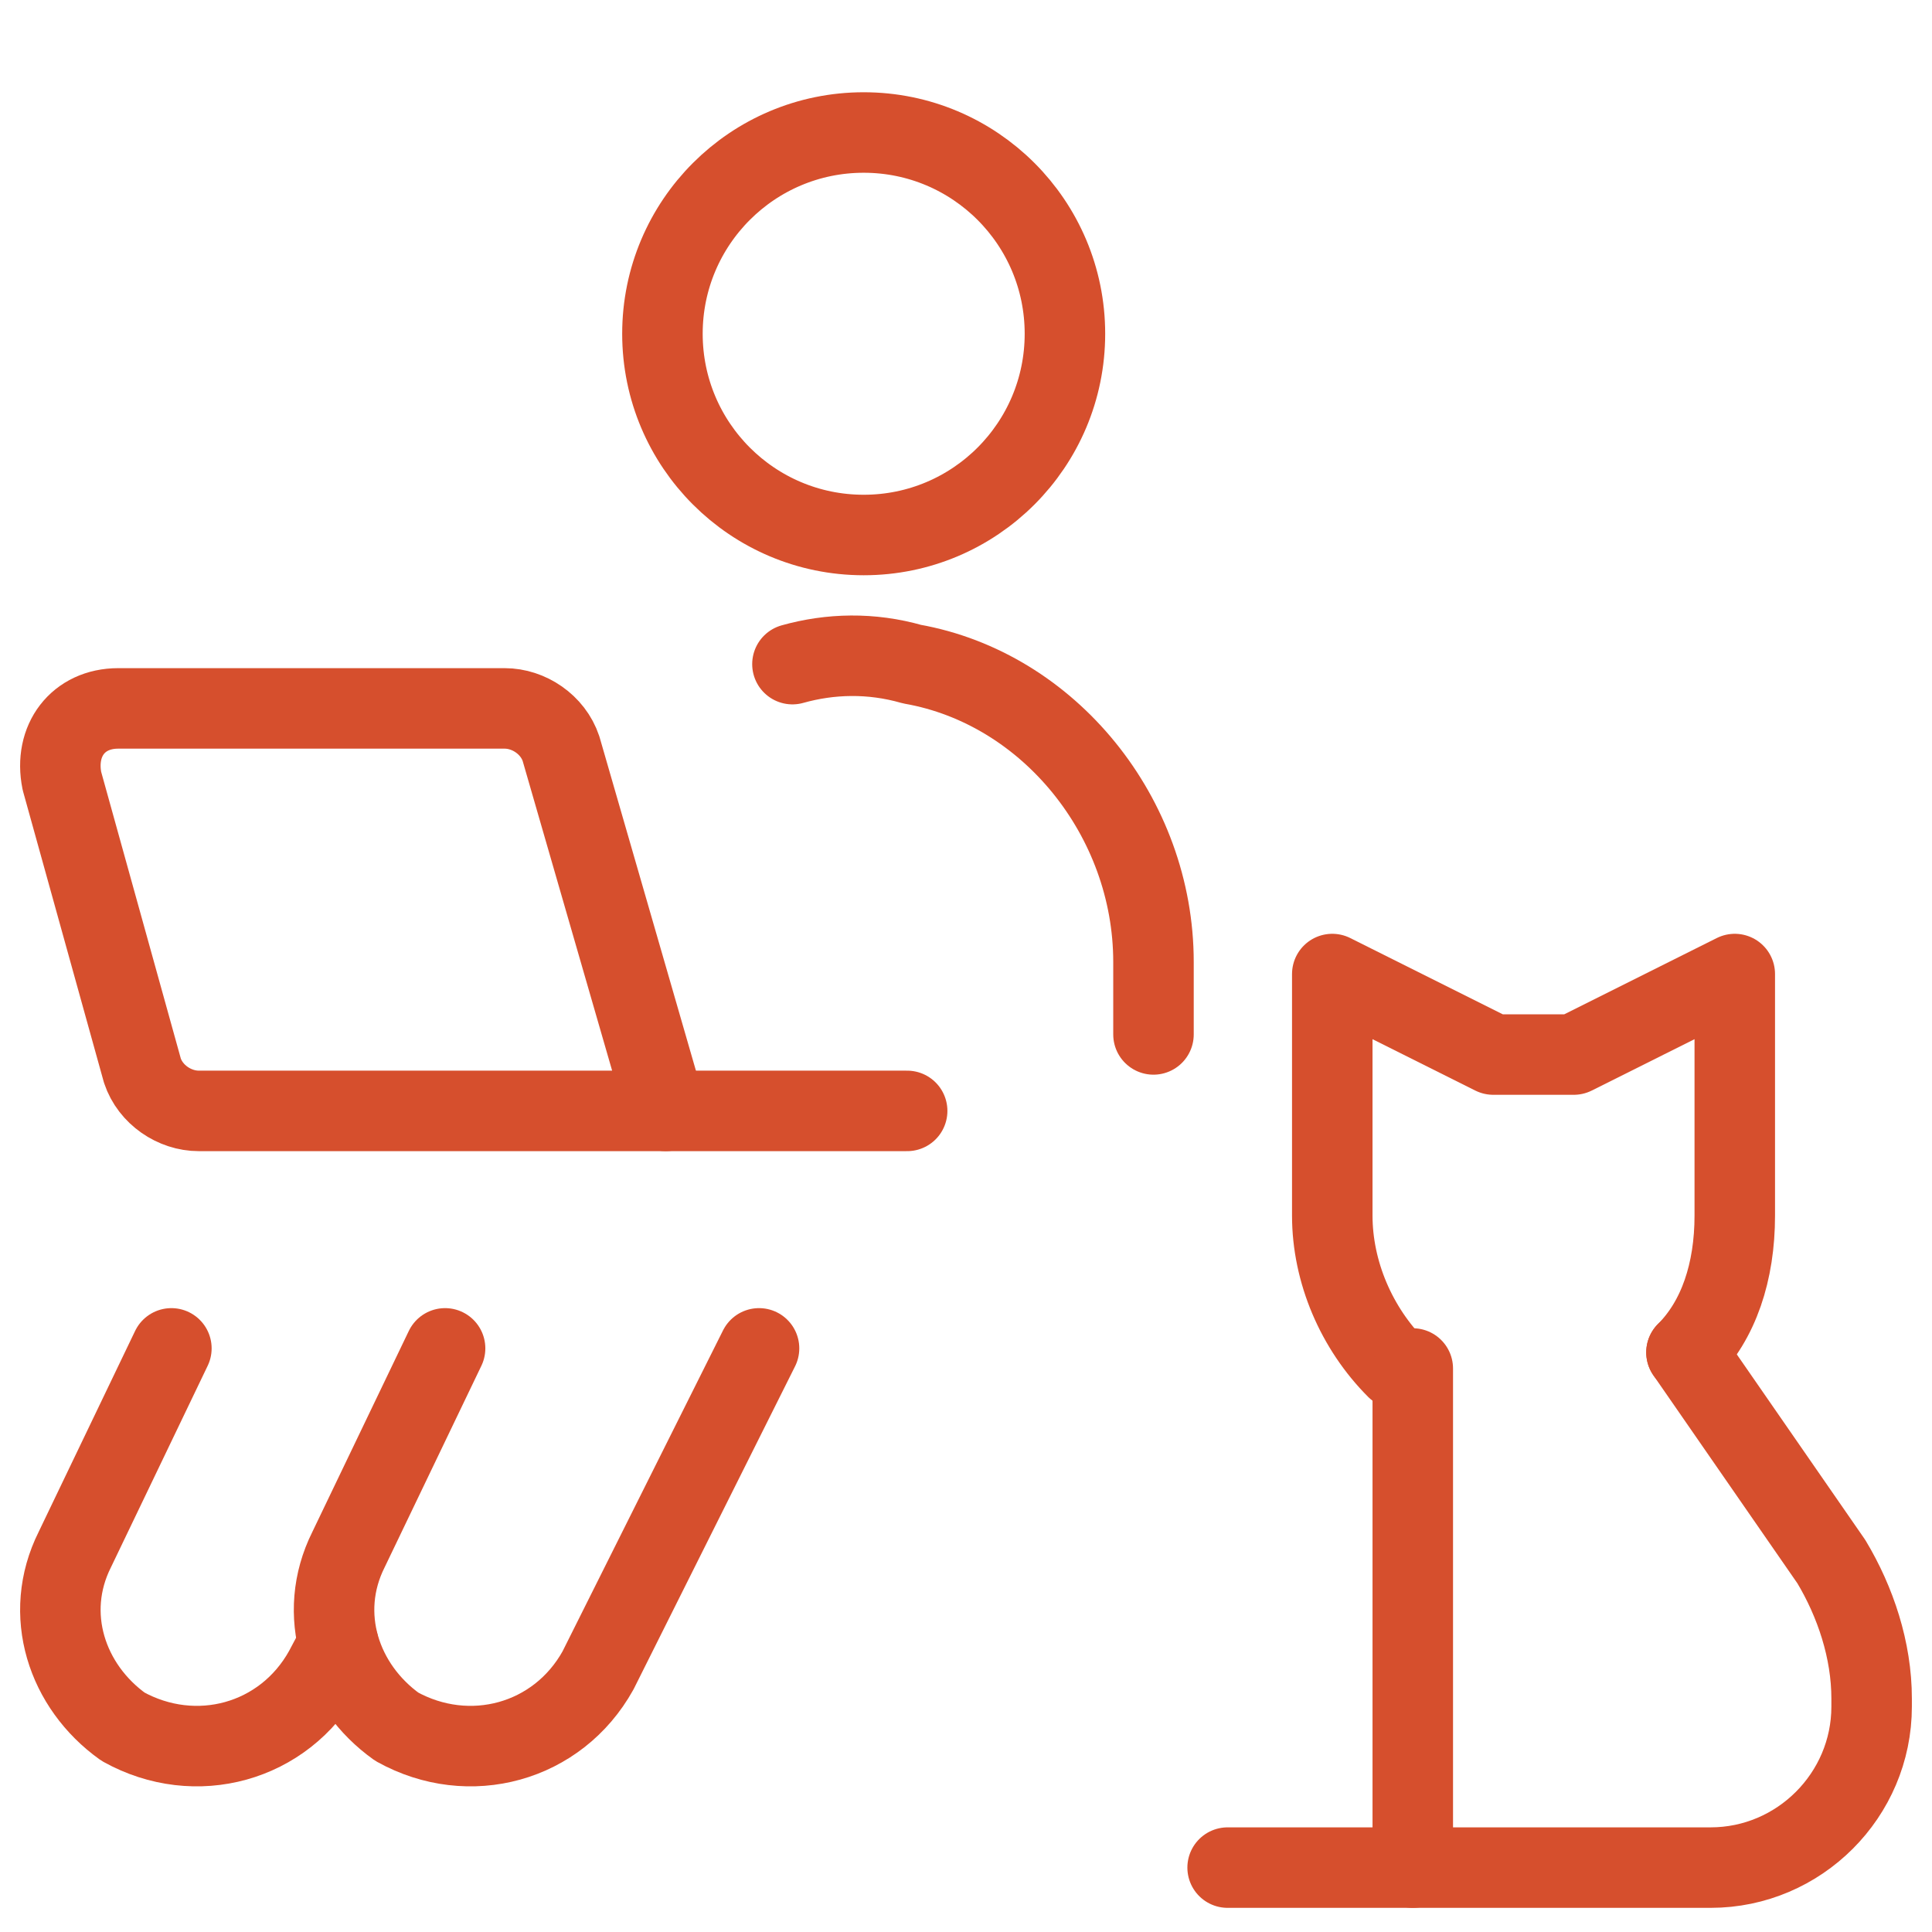
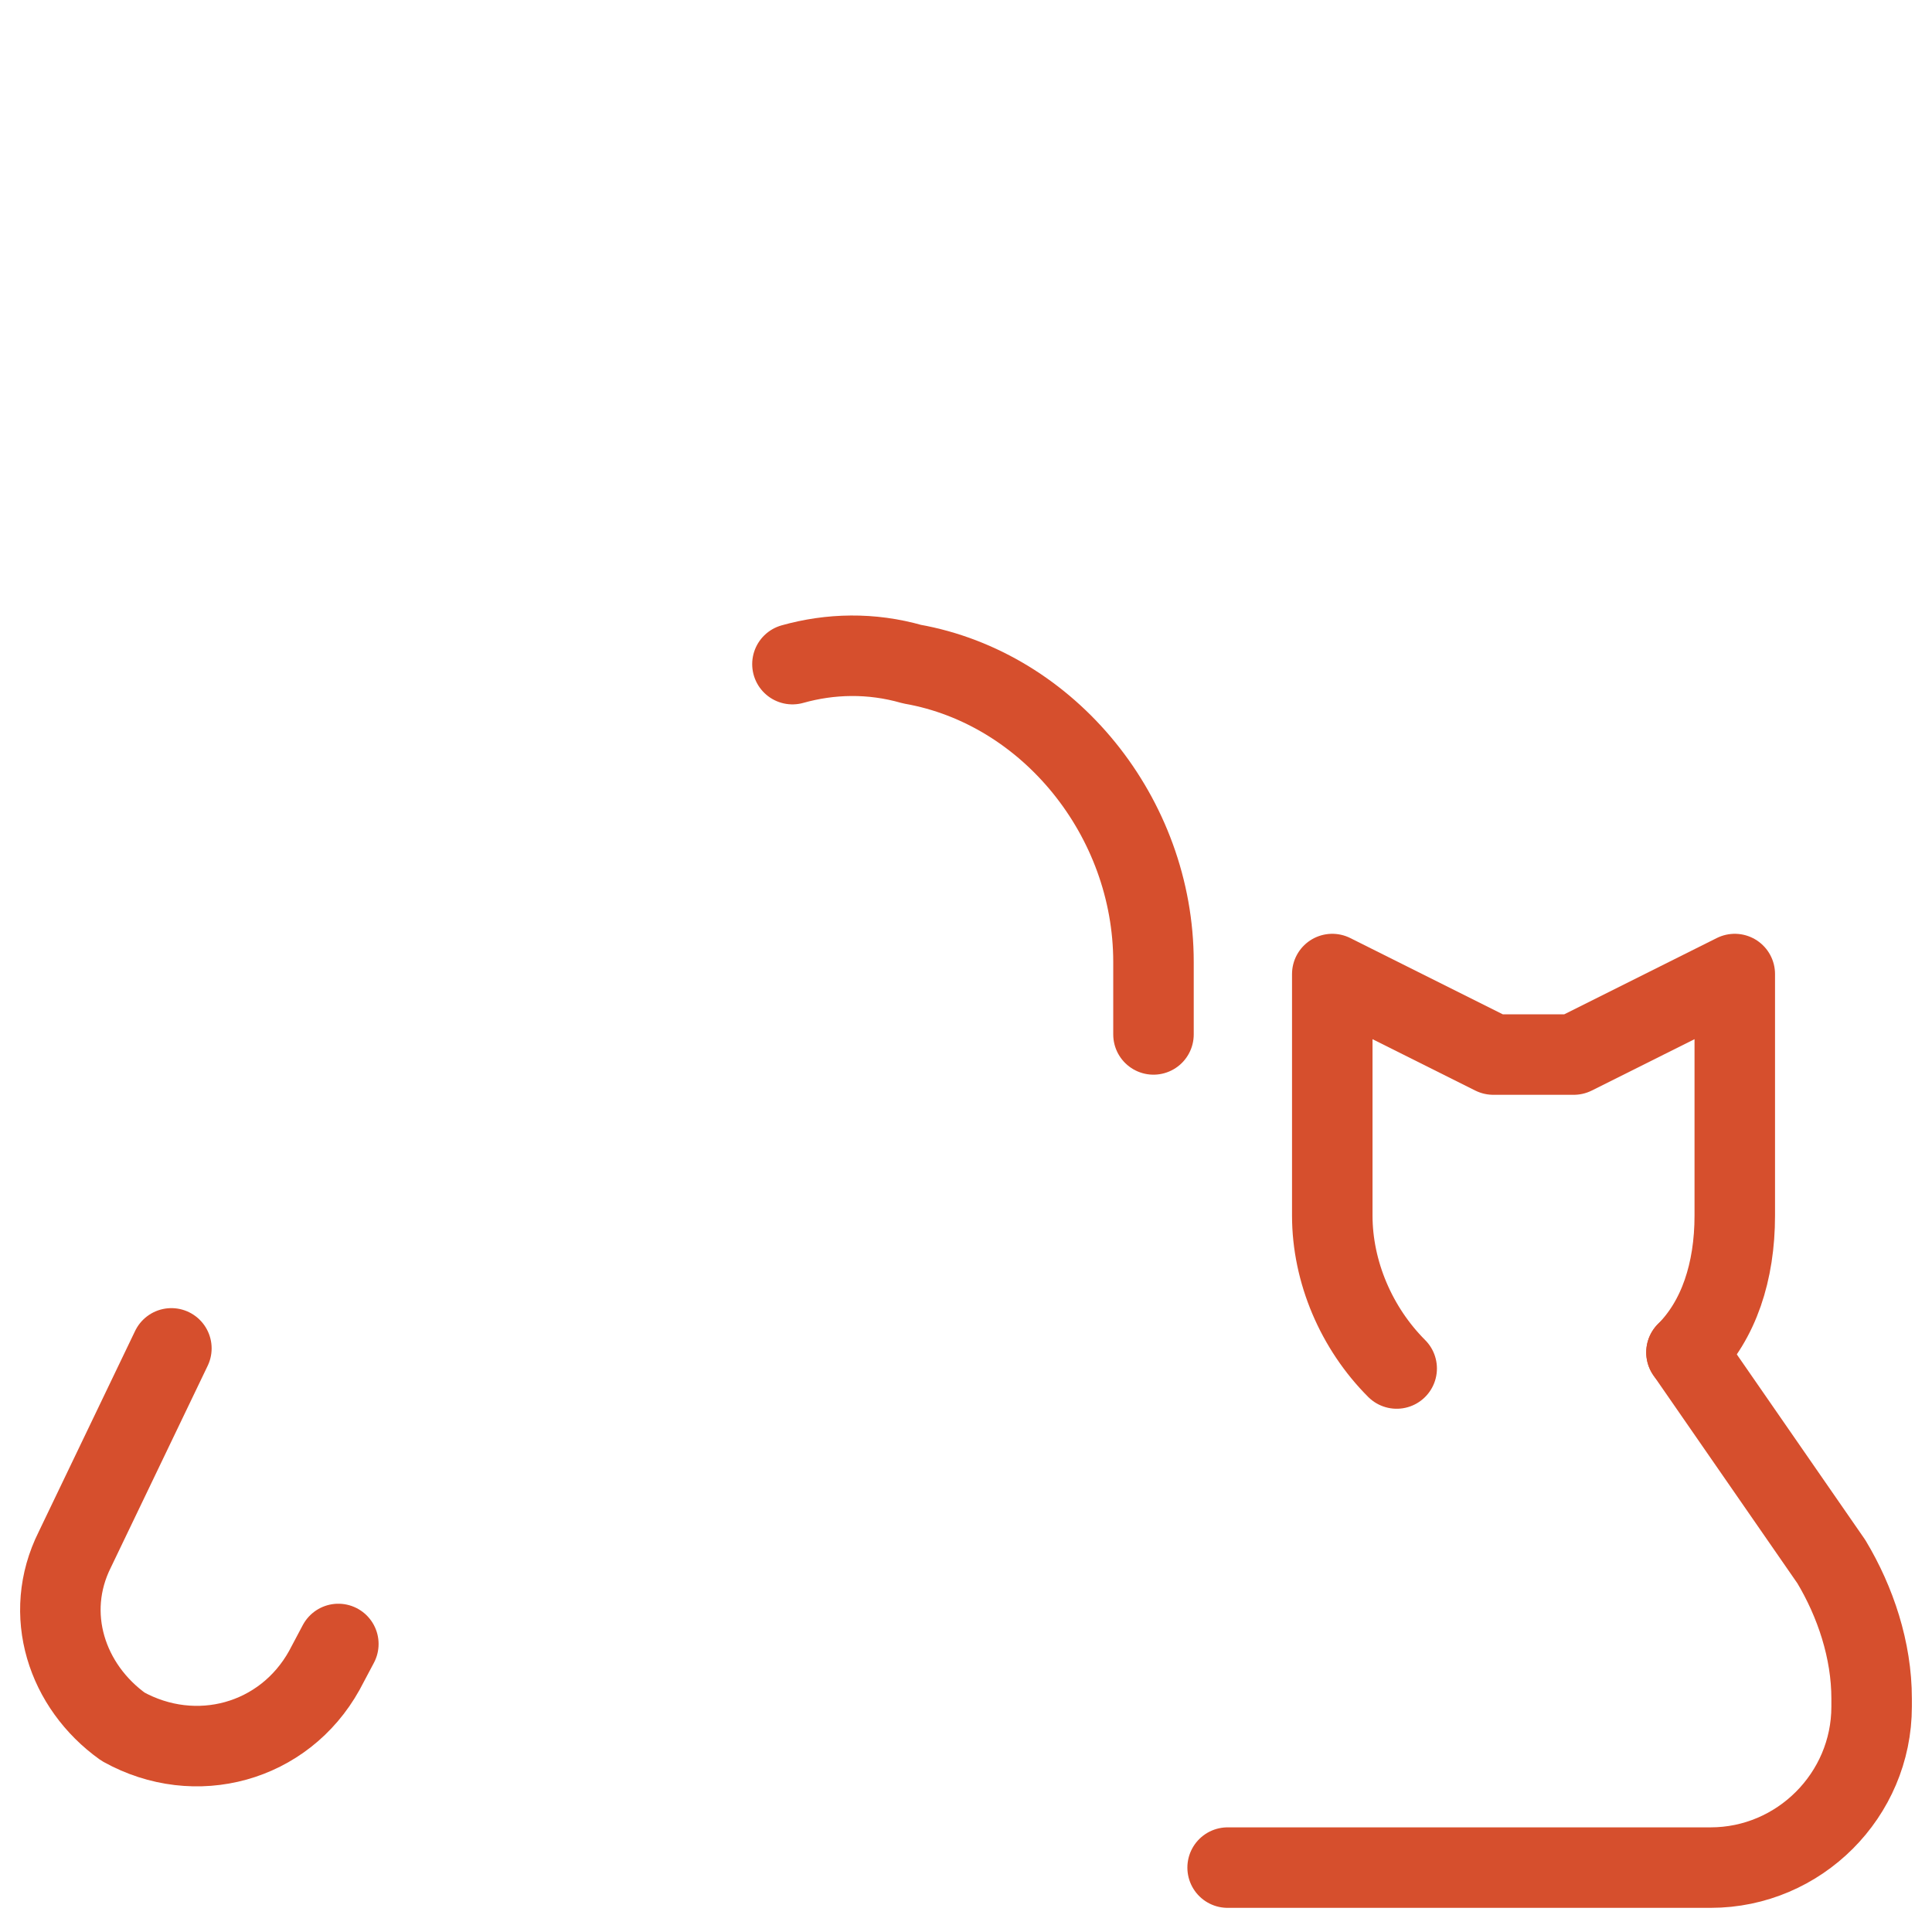
<svg xmlns="http://www.w3.org/2000/svg" fill="none" viewBox="0 0 24 24" height="24" width="24">
-   <path stroke="#d64f2d" stroke-linecap="round" stroke-linejoin="round" stroke-miterlimit="10" d="M9.429 16.75L7.429 20.75C6.929 21.65 5.829 21.95 4.929 21.45C4.229 20.95 3.929 20.05 4.329 19.25L5.529 16.75" />
  <path stroke="#d64f2d" stroke-linecap="round" stroke-linejoin="round" stroke-miterlimit="10" d="M14.329 12.85V11.95C14.329 10.15 13.029 8.55 11.329 8.25C10.822 8.105 10.314 8.118 9.844 8.25" />
  <path stroke="#d64f2d" stroke-linecap="round" stroke-linejoin="round" stroke-miterlimit="10" d="M2.129 16.75L0.929 19.25C0.529 20.05 0.829 20.95 1.529 21.45C2.429 21.95 3.529 21.65 4.029 20.75L4.203 20.422" />
-   <path stroke="#d64f2d" stroke-linecap="round" stroke-linejoin="round" stroke-miterlimit="10" d="M10.729 6.646C12.11 6.646 13.229 5.527 13.229 4.146C13.229 2.765 12.11 1.646 10.729 1.646C9.349 1.646 8.229 2.765 8.229 4.146C8.229 5.527 9.349 6.646 10.729 6.646Z" />
-   <path stroke="#d64f2d" stroke-linecap="round" stroke-linejoin="round" stroke-miterlimit="10" d="M8.269 13.8H2.469C2.169 13.8 1.869 13.6 1.769 13.3L0.769 9.7C0.669 9.2 0.969 8.8 1.469 8.8H6.269C6.569 8.8 6.869 9 6.969 9.3L8.269 13.8Z" />
-   <path stroke="#d64f2d" stroke-linecap="round" stroke-linejoin="round" stroke-miterlimit="10" d="M11.269 13.8H8.269" />
  <path stroke="#d64f2d" stroke-linecap="round" stroke-linejoin="round" stroke-miterlimit="10" d="M20.95 16.8C21.35 16.4 21.55 15.8 21.55 15.1V12.1L19.55 13.1H18.55L16.55 12.1V15.1C16.55 15.8 16.85 16.5 17.35 17" />
  <path stroke="#d64f2d" stroke-linecap="round" stroke-linejoin="round" stroke-miterlimit="10" d="M20.95 16.8L22.75 19.4C23.05 19.9 23.25 20.5 23.25 21.1V21.2C23.25 22.3 22.35 23.2 21.25 23.2H15.25" />
-   <path stroke="#d64f2d" stroke-linecap="round" stroke-linejoin="round" stroke-miterlimit="10" d="M17.55 17L17.55 23.2" />
</svg>